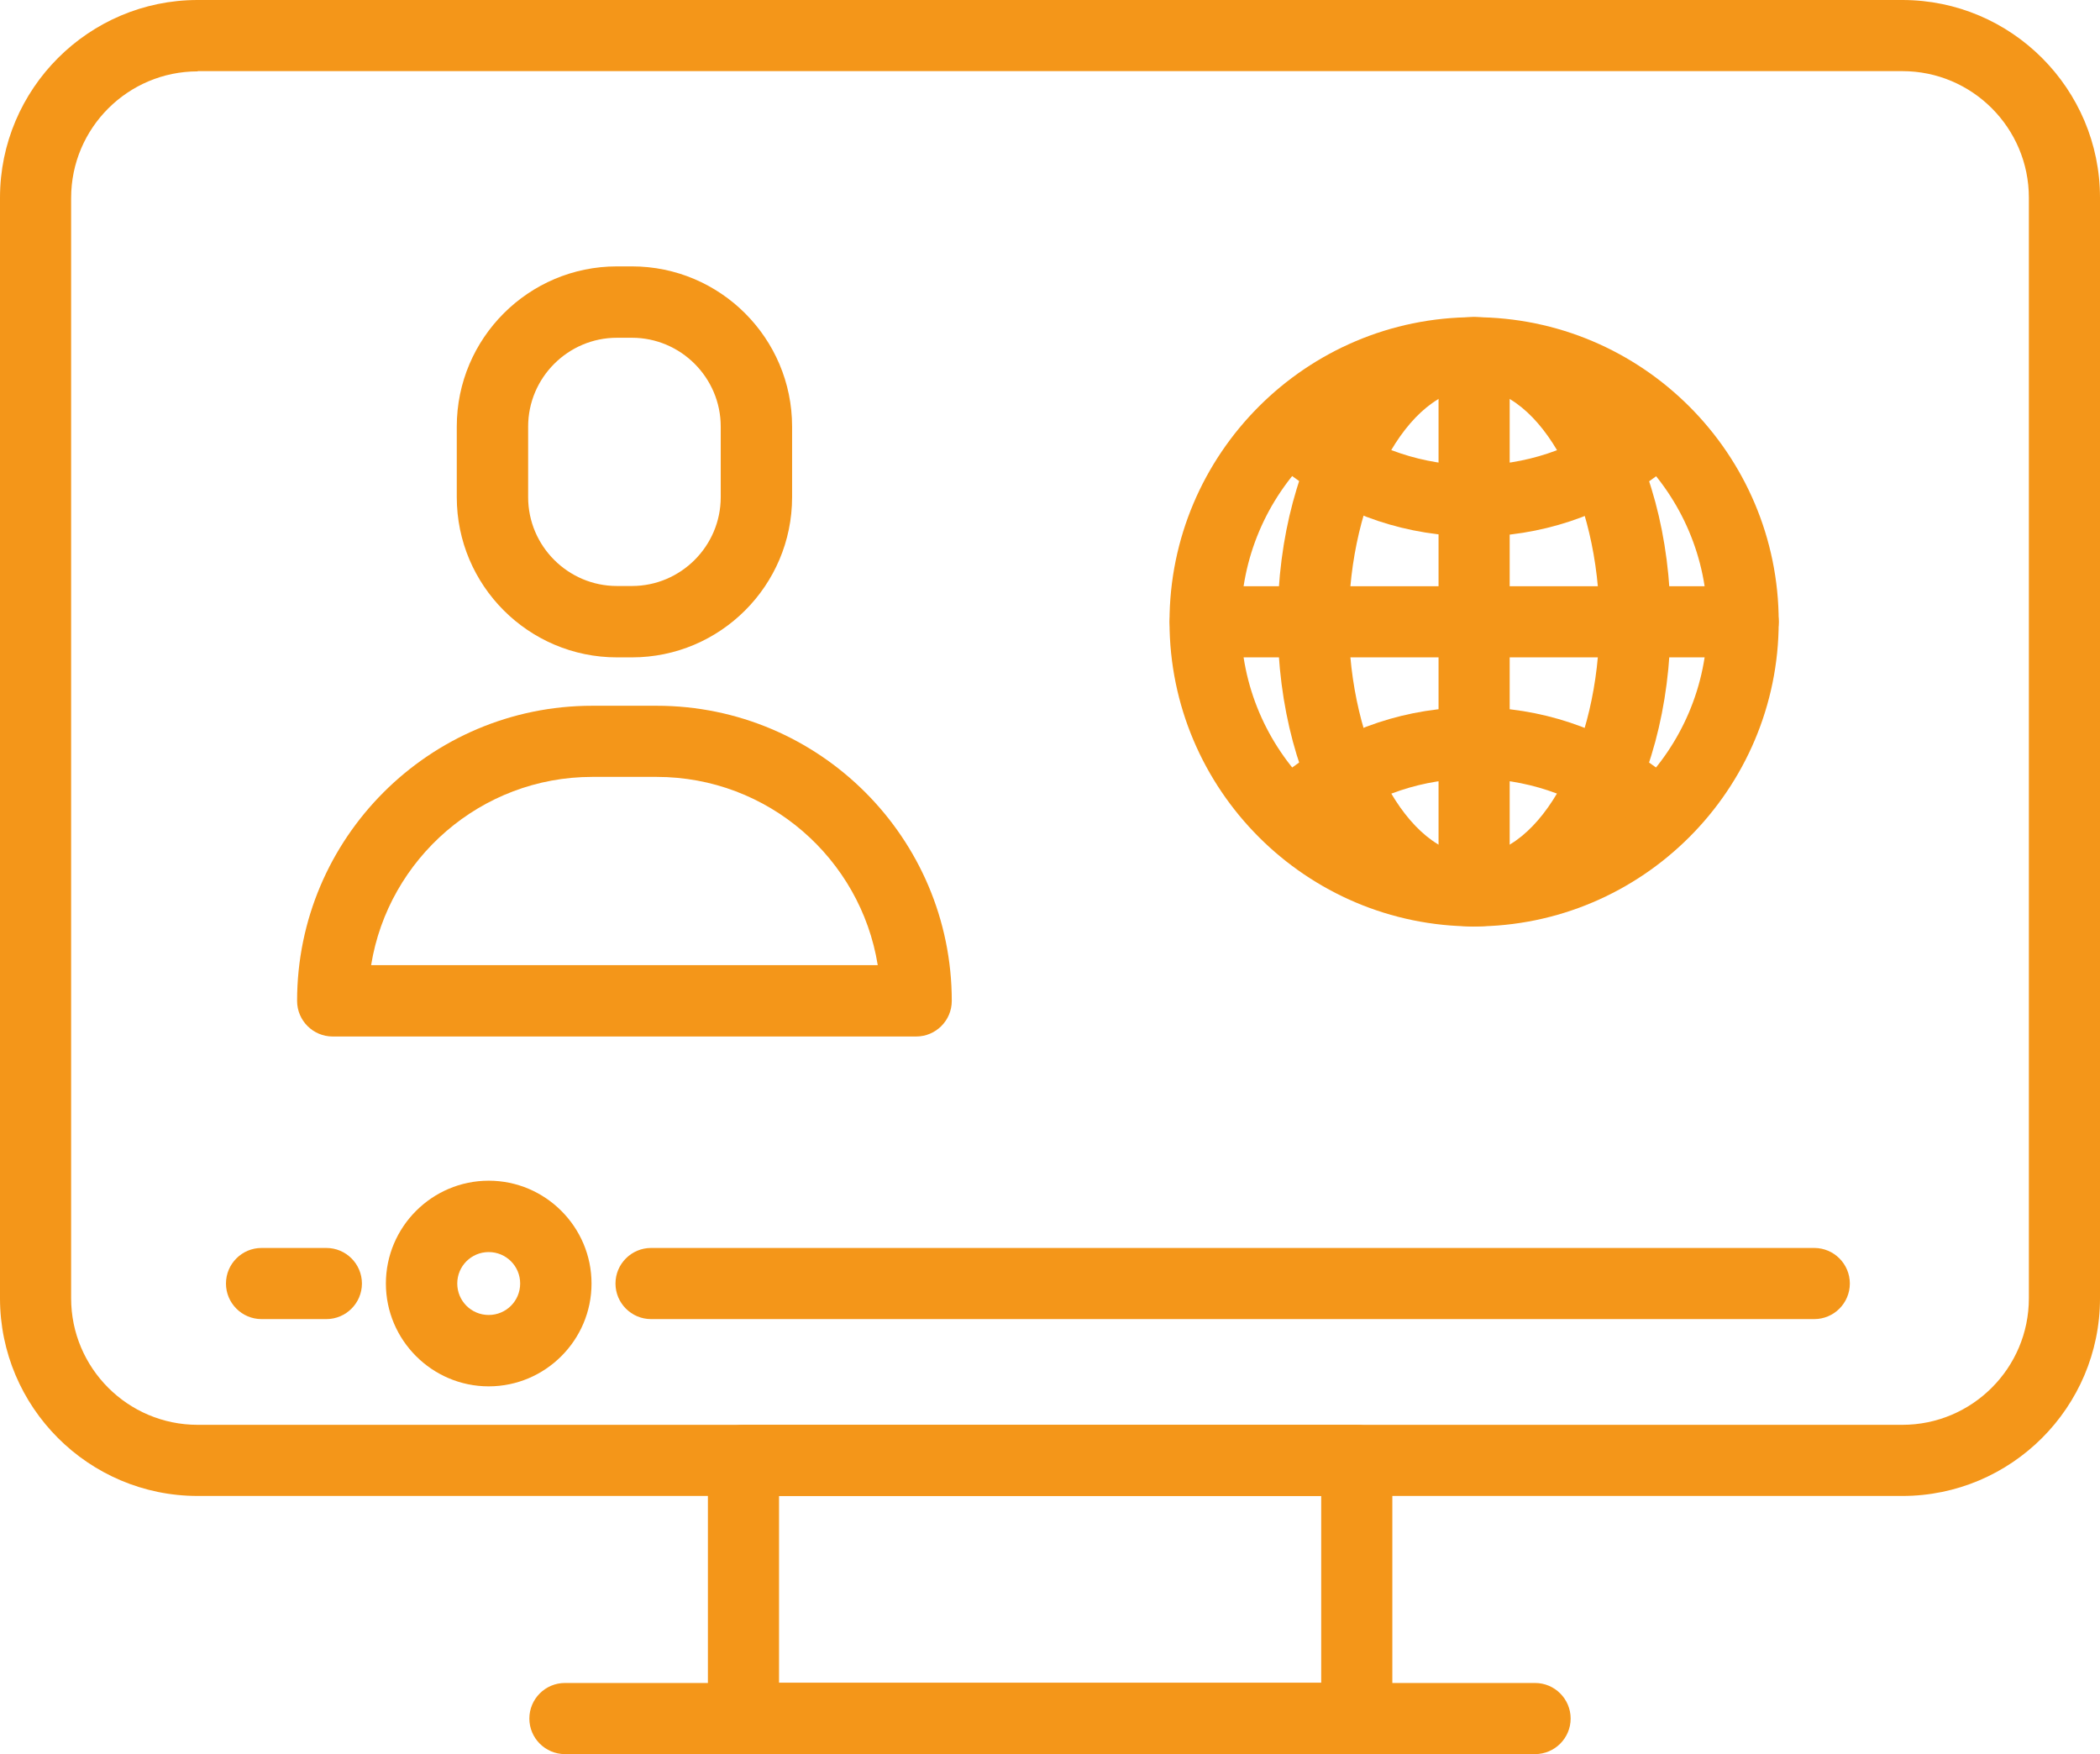
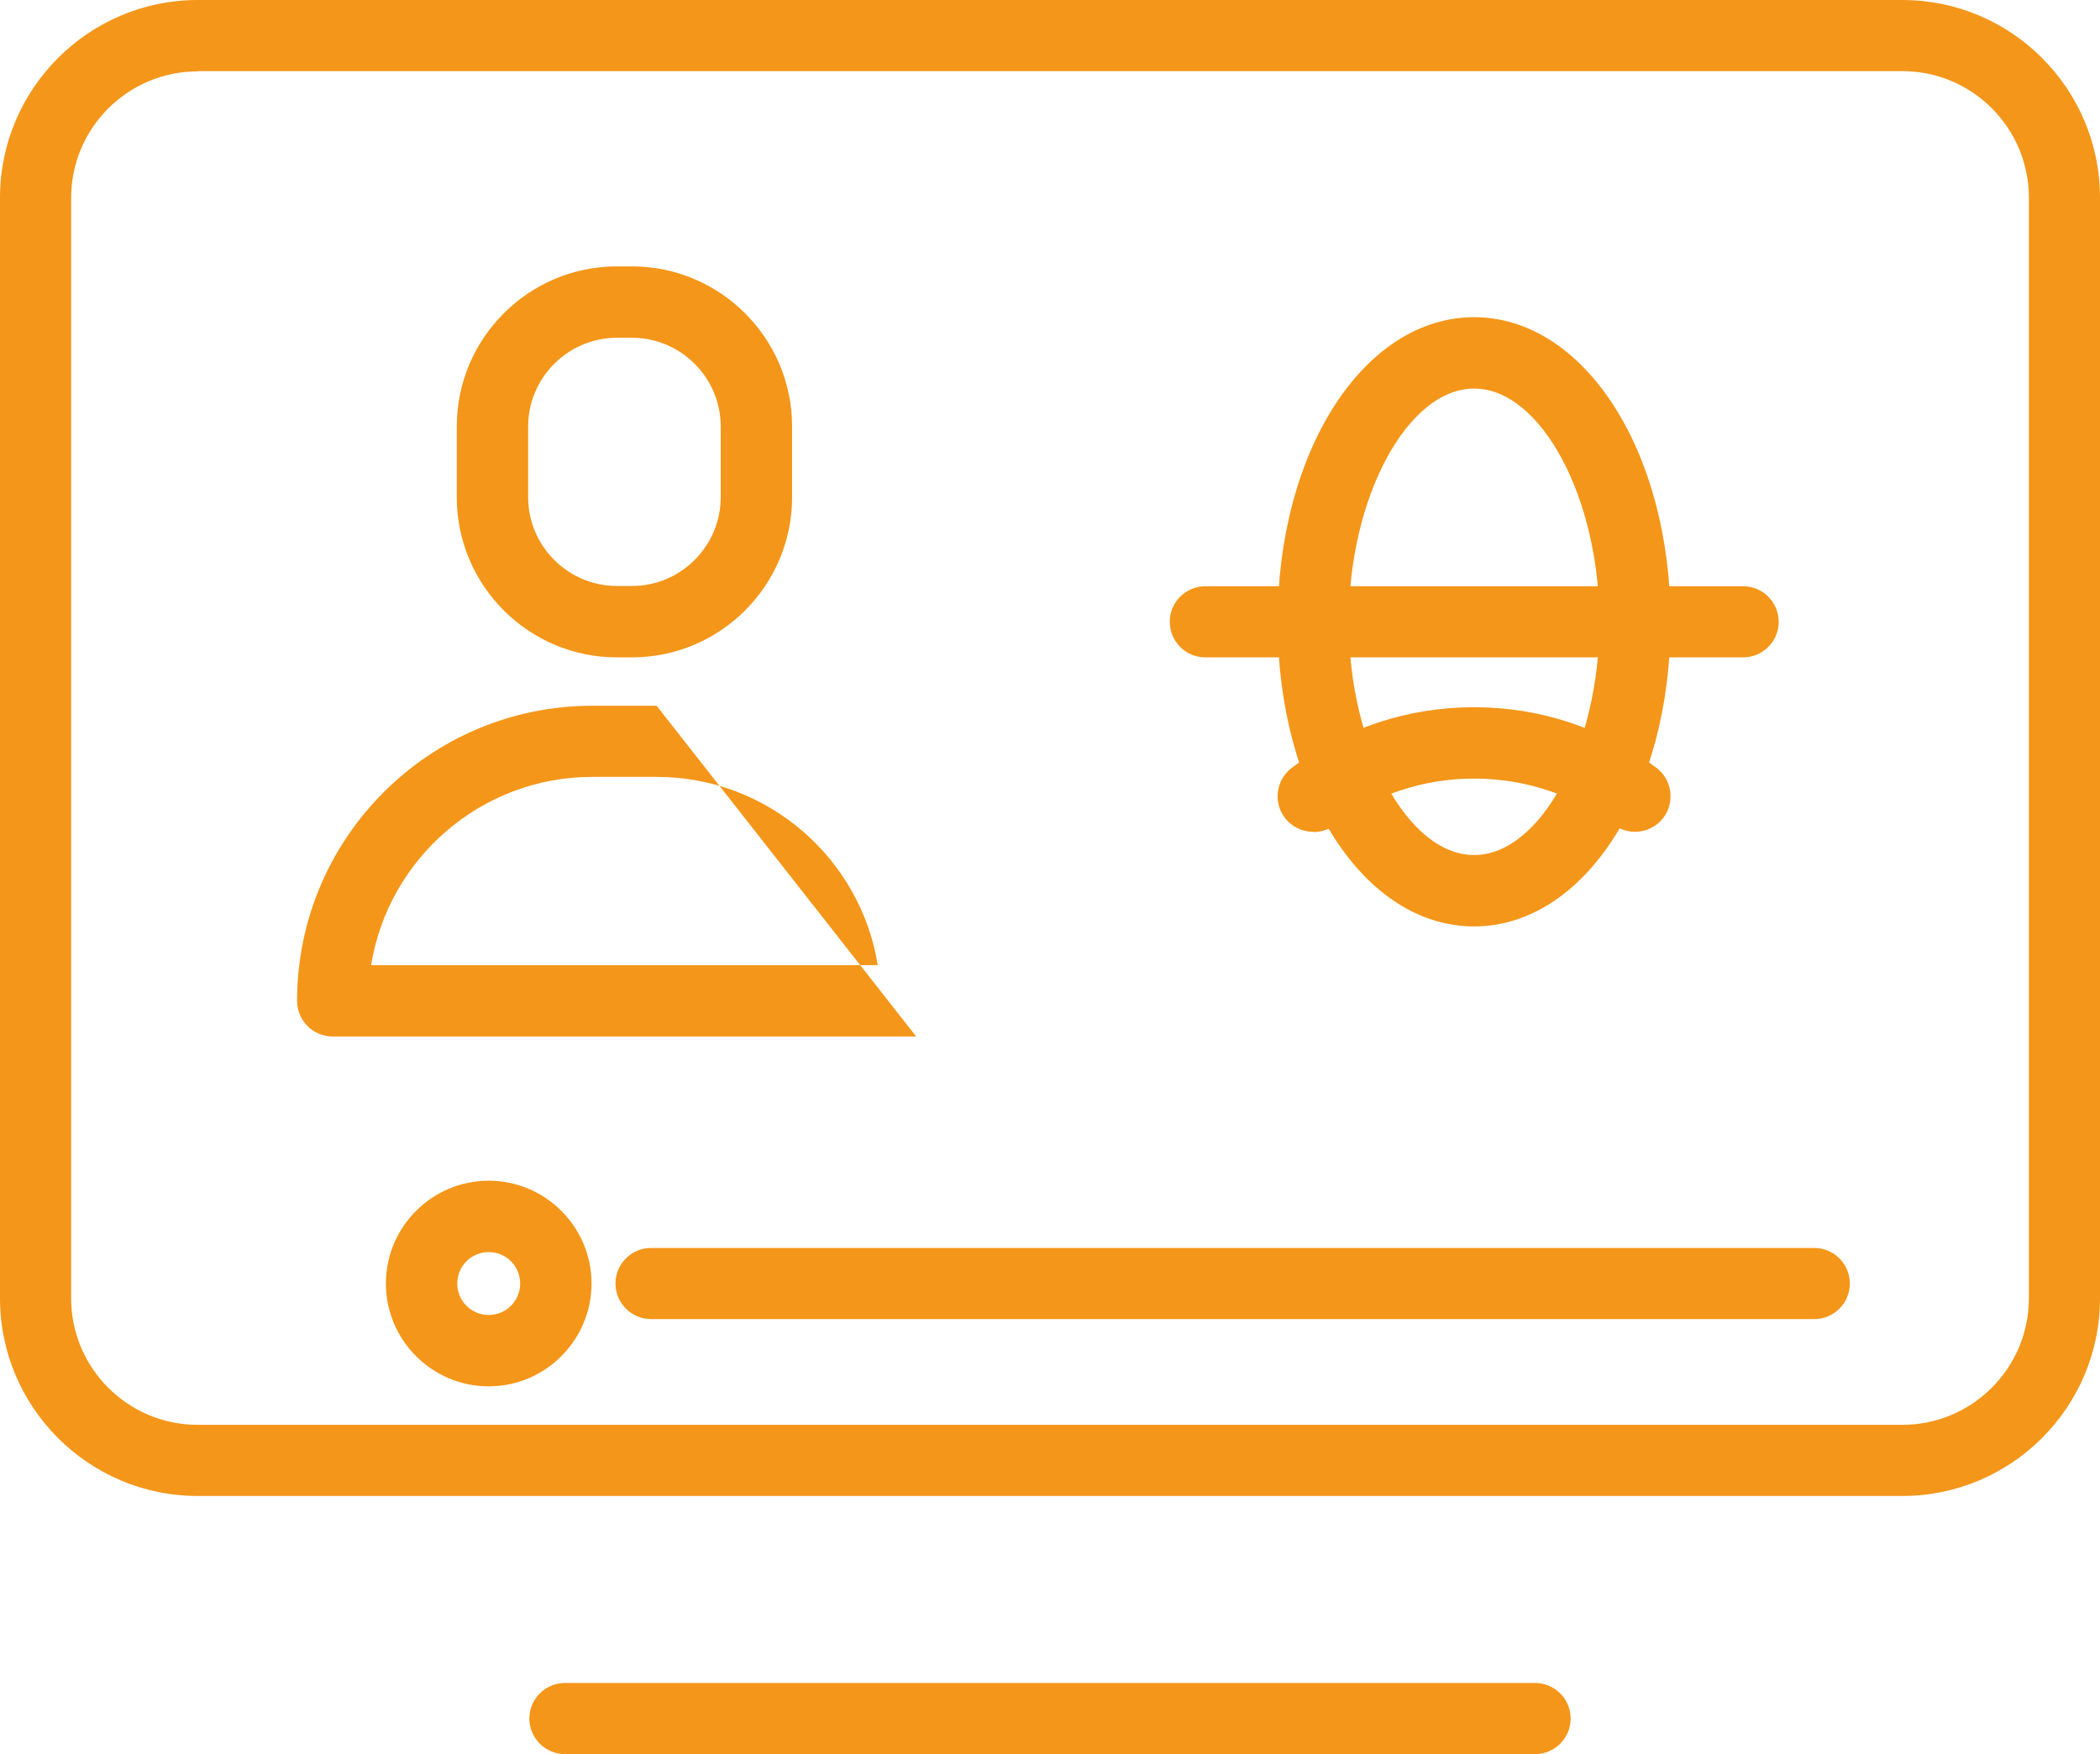
<svg xmlns="http://www.w3.org/2000/svg" id="Camada_1" viewBox="0 0 86.8 72.5">
  <defs>
    <style>.cls-1{fill:#f49619;}</style>
  </defs>
  <g>
    <g>
-       <path class="cls-1" d="M37.87,42.84H13.75c-.81,0-1.47-.66-1.47-1.47,0-6.73,5.47-12.2,12.2-12.2h2.66c6.73,0,12.2,5.47,12.2,12.2,0,.81-.66,1.47-1.47,1.47Zm-22.53-2.95h20.94c-.71-4.41-4.54-7.78-9.14-7.78h-2.66c-4.6,0-8.43,3.38-9.14,7.78Z" />
+       <path class="cls-1" d="M37.87,42.84H13.75c-.81,0-1.47-.66-1.47-1.47,0-6.73,5.47-12.2,12.2-12.2h2.66Zm-22.53-2.95h20.94c-.71-4.41-4.54-7.78-9.14-7.78h-2.66c-4.6,0-8.43,3.38-9.14,7.78Z" />
      <path class="cls-1" d="M26.12,27.17h-.62c-3.65,0-6.62-2.97-6.62-6.62v-2.92c0-3.65,2.97-6.62,6.62-6.62h.62c3.65,0,6.62,2.97,6.62,6.62v2.92c0,3.65-2.97,6.62-6.62,6.62Zm-.62-13.21c-2.02,0-3.67,1.65-3.67,3.67v2.92c0,2.02,1.65,3.67,3.67,3.67h.62c2.02,0,3.67-1.65,3.67-3.67v-2.92c0-2.02-1.65-3.67-3.67-3.67h-.62Z" />
    </g>
    <g>
-       <path class="cls-1" d="M60.93,38.29c-6.94,0-12.59-5.65-12.59-12.59s5.65-12.59,12.59-12.59,12.59,5.65,12.59,12.59-5.65,12.59-12.59,12.59Zm0-22.23c-5.32,0-9.64,4.33-9.64,9.64s4.33,9.64,9.64,9.64,9.64-4.33,9.64-9.64-4.33-9.64-9.64-9.64Z" />
      <path class="cls-1" d="M54.28,34.38c-.45,0-.89-.2-1.18-.59-.49-.65-.35-1.57,.3-2.06,2.19-1.64,4.79-2.5,7.53-2.5s5.34,.87,7.53,2.5c.65,.49,.78,1.41,.3,2.06-.49,.65-1.41,.78-2.06,.3-1.67-1.25-3.67-1.91-5.77-1.91s-4.09,.66-5.77,1.92c-.26,.2-.57,.29-.88,.29Z" />
      <path class="cls-1" d="M60.93,38.29c-4.56,0-8.12-5.53-8.12-12.59s3.57-12.59,8.12-12.59,8.12,5.53,8.12,12.59-3.57,12.59-8.12,12.59Zm0-22.23c-2.76,0-5.18,4.51-5.18,9.64s2.42,9.64,5.18,9.64,5.18-4.51,5.18-9.64-2.42-9.64-5.18-9.64Z" />
-       <path class="cls-1" d="M60.93,22.17c-2.74,0-5.34-.87-7.53-2.5-.65-.49-.78-1.41-.3-2.06,.49-.65,1.41-.78,2.06-.3,1.68,1.25,3.67,1.92,5.77,1.92s4.09-.66,5.77-1.91c.65-.49,1.57-.35,2.06,.3,.49,.65,.35,1.57-.3,2.06-2.19,1.64-4.79,2.5-7.53,2.5Z" />
-       <path class="cls-1" d="M60.93,38.29c-.81,0-1.47-.66-1.47-1.47V14.58c0-.81,.66-1.47,1.47-1.47s1.47,.66,1.47,1.47v22.23c0,.81-.66,1.47-1.47,1.47Z" />
      <path class="cls-1" d="M72.05,27.17h-22.23c-.81,0-1.47-.66-1.47-1.47s.66-1.47,1.47-1.47h22.23c.81,0,1.47,.66,1.47,1.47s-.66,1.47-1.47,1.47Z" />
    </g>
  </g>
  <g>
    <path class="cls-1" d="M78.63,61.83H8.17c-4.51,0-8.17-3.67-8.17-8.17V8.17C0,3.67,3.67,0,8.17,0H78.63c4.51,0,8.17,3.67,8.17,8.17V53.66c0,4.51-3.67,8.17-8.17,8.17ZM8.17,2.95c-2.88,0-5.23,2.34-5.23,5.23V53.66c0,2.88,2.34,5.23,5.23,5.23H78.63c2.88,0,5.23-2.34,5.23-5.23V8.17c0-2.88-2.34-5.23-5.23-5.23H8.17Z" />
-     <path class="cls-1" d="M56.08,72.5H30.73c-.81,0-1.47-.66-1.47-1.47v-10.67c0-.81,.66-1.47,1.47-1.47h25.35c.81,0,1.47,.66,1.47,1.47v10.67c0,.81-.66,1.47-1.47,1.47Zm-23.88-2.95h22.41v-7.72h-22.41v7.72Z" />
    <path class="cls-1" d="M74.99,54.52H26.91c-.81,0-1.47-.66-1.47-1.47s.66-1.47,1.47-1.47h48.08c.81,0,1.47,.66,1.47,1.47s-.66,1.47-1.47,1.47Z" />
    <path class="cls-1" d="M63.45,72.5H23.35c-.81,0-1.47-.66-1.47-1.47s.66-1.47,1.47-1.47H63.45c.81,0,1.47,.66,1.47,1.47s-.66,1.47-1.47,1.47Z" />
    <path class="cls-1" d="M20.2,57.3c-2.34,0-4.25-1.91-4.25-4.25s1.91-4.25,4.25-4.25,4.25,1.91,4.25,4.25-1.91,4.25-4.25,4.25Zm0-5.55c-.72,0-1.3,.58-1.3,1.3s.58,1.3,1.3,1.3,1.3-.58,1.3-1.3-.58-1.3-1.3-1.3Z" />
-     <path class="cls-1" d="M13.49,54.52h-2.68c-.81,0-1.47-.66-1.47-1.47s.66-1.47,1.47-1.47h2.68c.81,0,1.47,.66,1.47,1.47s-.66,1.47-1.47,1.47Z" />
  </g>
</svg>